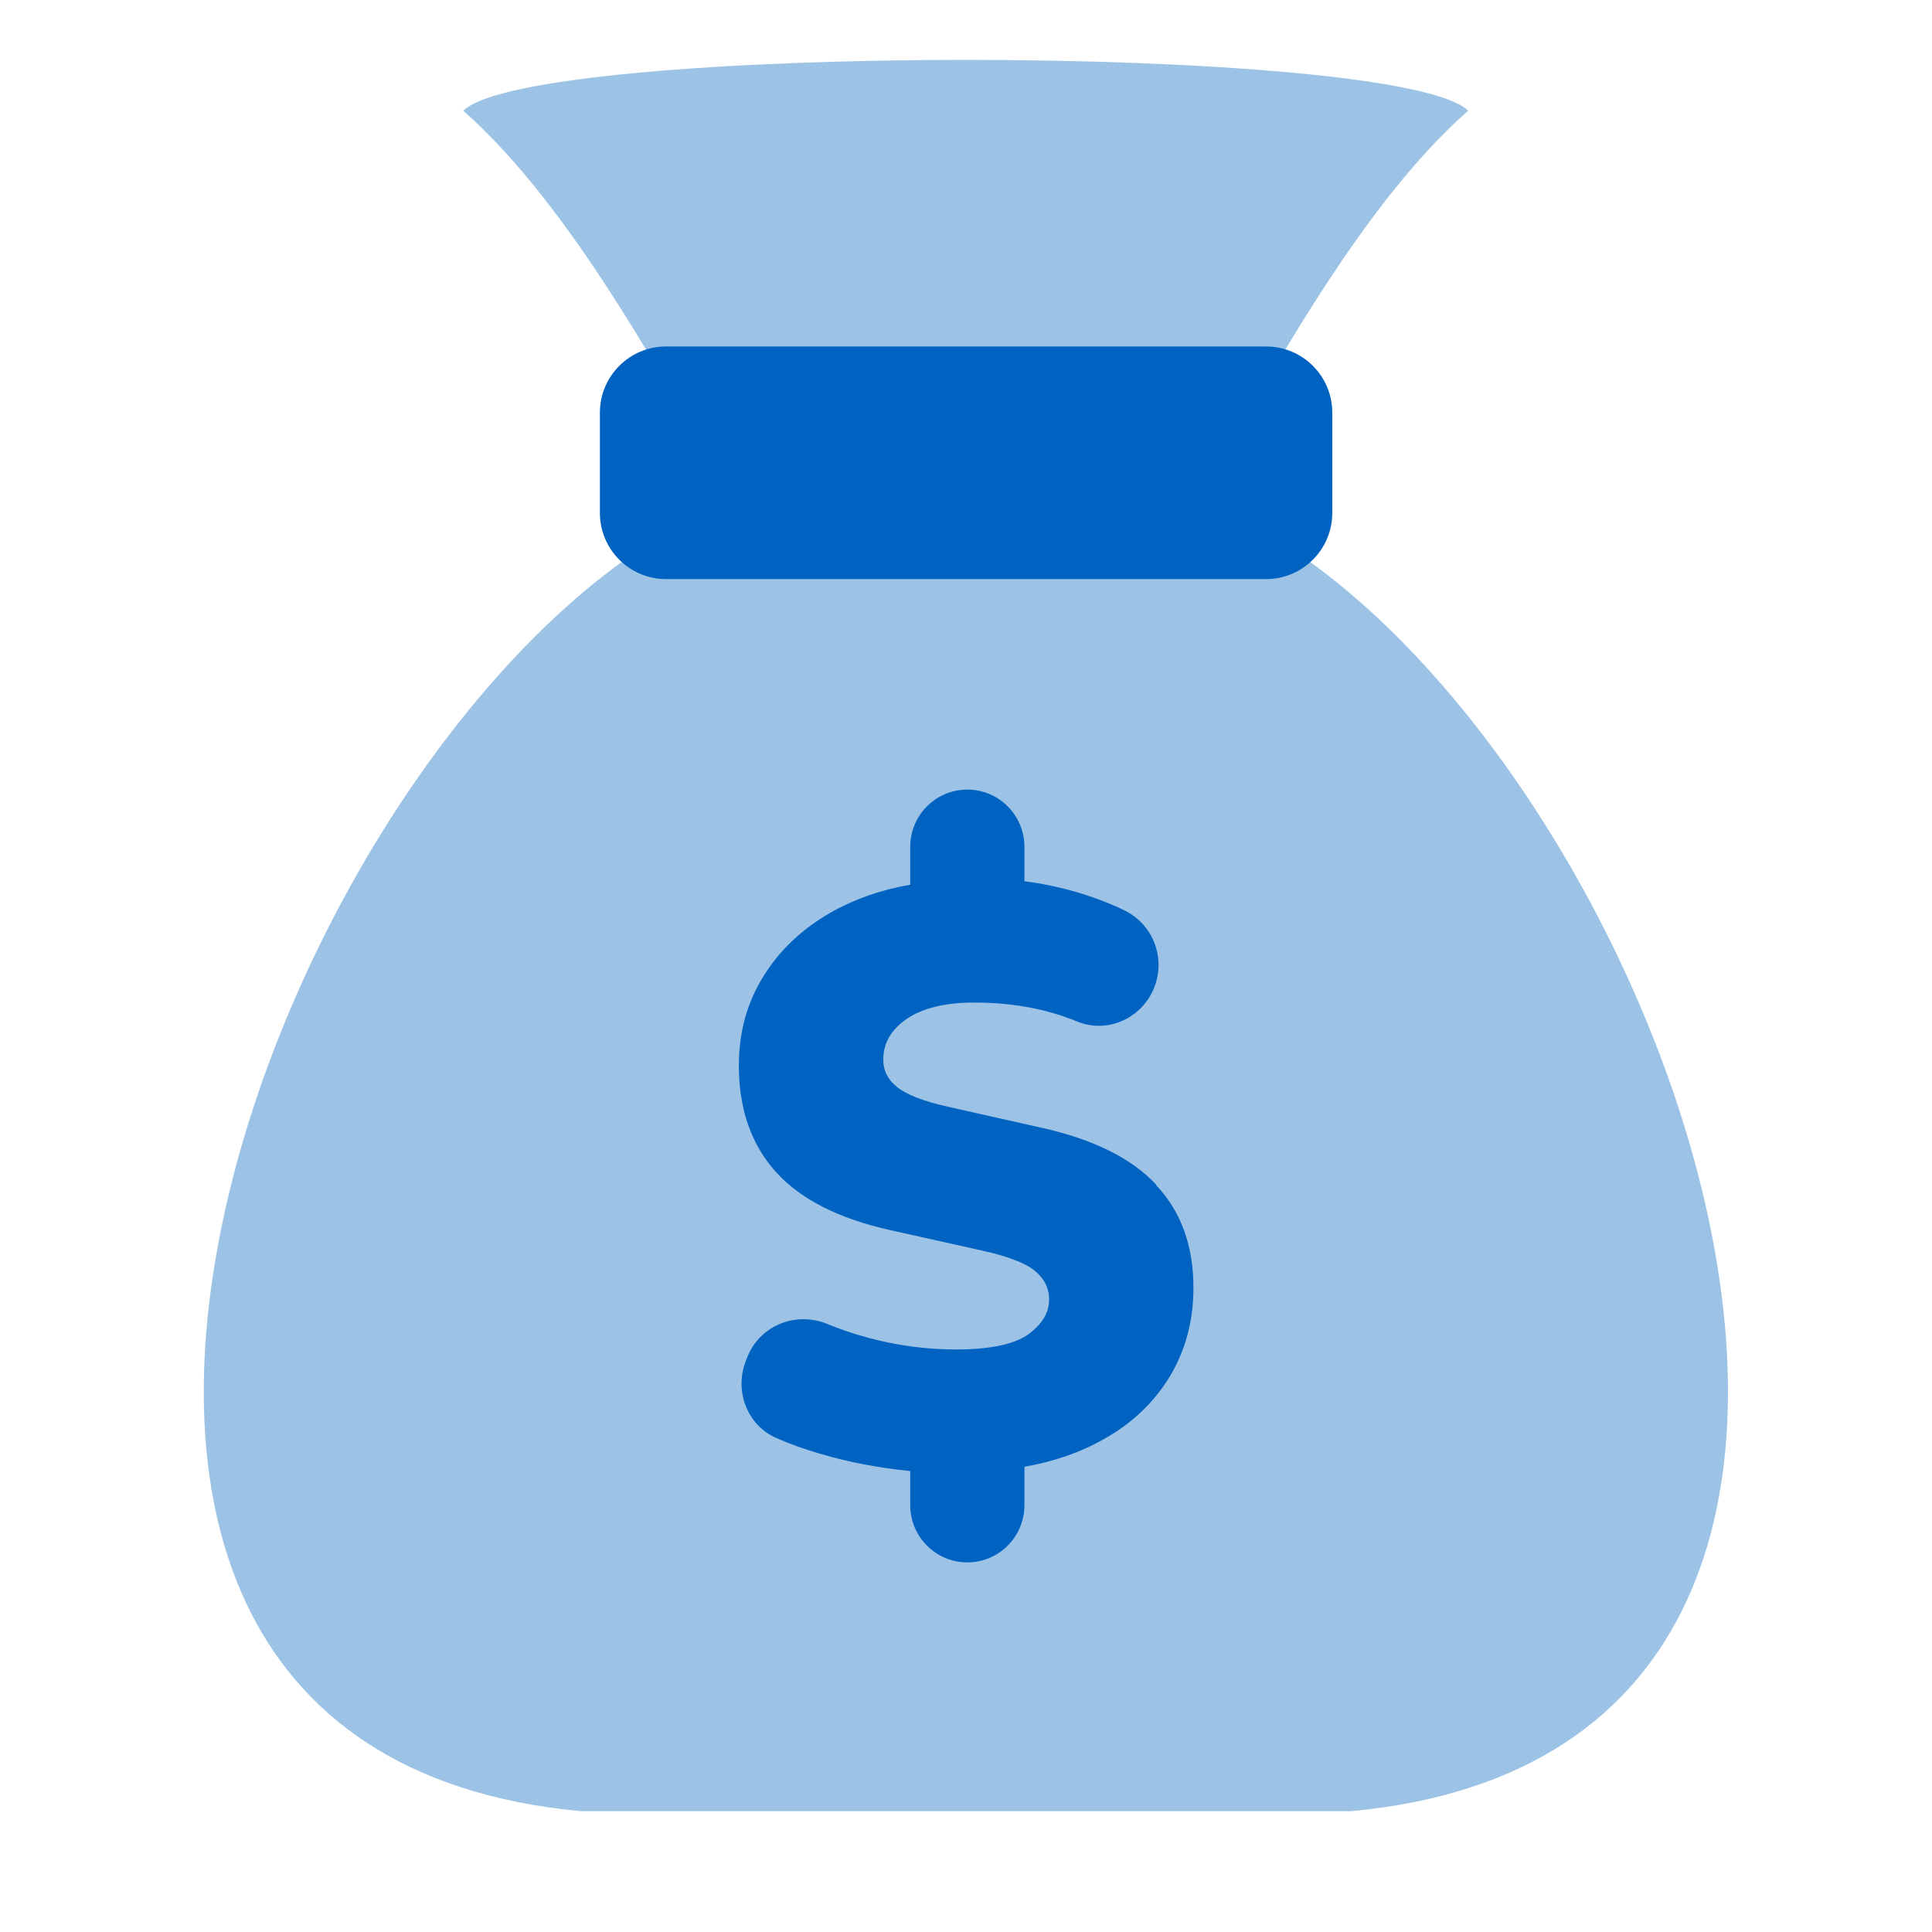
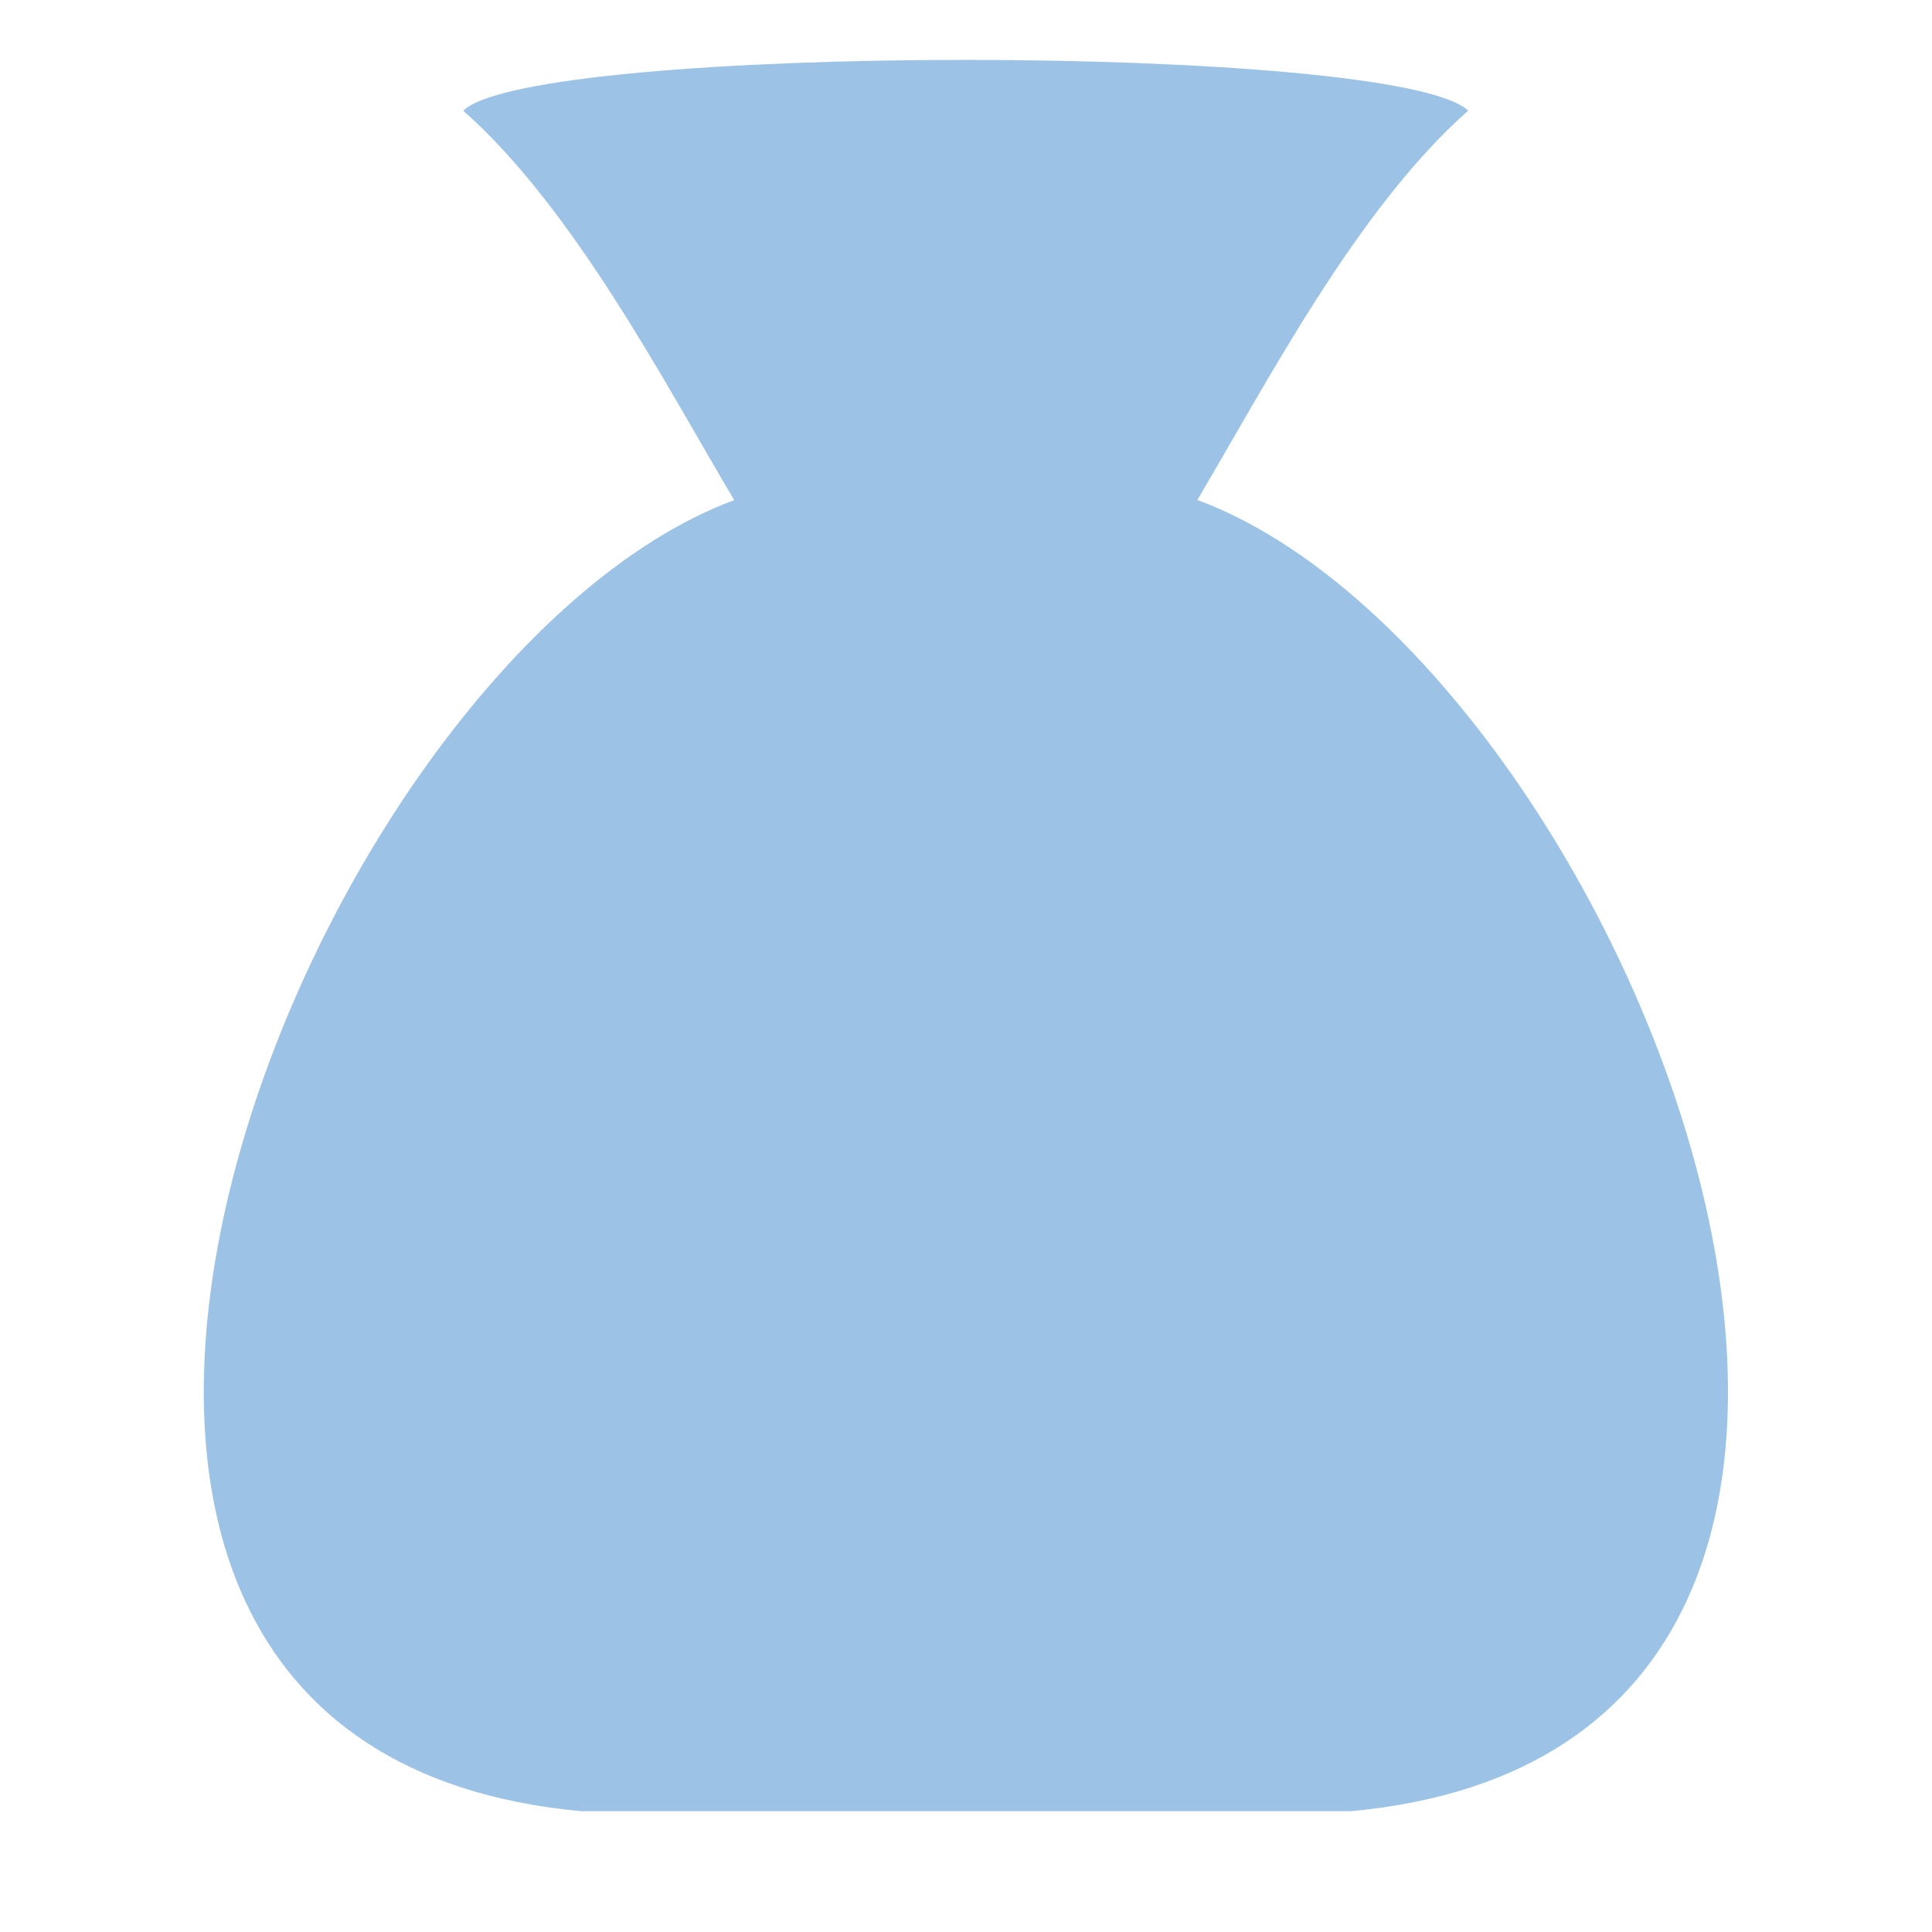
<svg xmlns="http://www.w3.org/2000/svg" width="48" height="48" viewBox="0 0 48 48" fill="none">
  <path d="M29.745 12.425C31.454 9.549 33.721 5.175 36.477 2.75C34.728 1.067 13.245 1.067 11.509 2.75C14.266 5.189 16.532 9.549 18.241 12.425C7.454 16.44 -3.148 43.369 14.438 44.999C15.273 44.999 32.727 44.999 33.562 44.999C51.135 43.369 40.546 16.44 29.758 12.425H29.745Z" fill="#9CC3E5" />
-   <path d="M31.457 8.608H16.548C15.64 8.608 14.904 9.344 14.904 10.252V12.743C14.904 13.651 15.64 14.387 16.548 14.387H31.457C32.364 14.387 33.1 13.651 33.1 12.743V10.252C33.1 9.344 32.364 8.608 31.457 8.608Z" fill="#0063C1" />
-   <path d="M28.732 29.439C28.111 28.773 27.156 28.301 25.858 28.015L23.562 27.499C22.949 27.363 22.529 27.198 22.293 27.012C22.058 26.826 21.944 26.597 21.944 26.325C21.944 25.917 22.143 25.573 22.536 25.308C22.928 25.044 23.491 24.908 24.211 24.908C24.988 24.908 25.709 25.015 26.379 25.237C26.514 25.28 26.643 25.33 26.764 25.38C27.534 25.695 28.404 25.28 28.689 24.5C28.96 23.769 28.632 22.953 27.933 22.617C27.719 22.509 27.484 22.416 27.234 22.323C26.657 22.116 26.065 21.972 25.452 21.894V21.042C25.452 20.254 24.817 19.617 24.033 19.617C23.249 19.617 22.614 20.254 22.614 21.042V21.98C21.887 22.108 21.231 22.337 20.66 22.66C19.926 23.075 19.363 23.612 18.963 24.263C18.557 24.915 18.357 25.652 18.357 26.475C18.357 27.556 18.664 28.437 19.277 29.117C19.89 29.797 20.839 30.277 22.122 30.563L24.432 31.078C25.046 31.215 25.473 31.379 25.709 31.572C25.944 31.766 26.065 32.002 26.065 32.288C26.065 32.618 25.887 32.904 25.545 33.154C25.195 33.398 24.603 33.527 23.755 33.527C22.906 33.527 22.079 33.398 21.259 33.147C21.01 33.069 20.774 32.983 20.546 32.89C19.748 32.568 18.842 32.947 18.55 33.763L18.514 33.856C18.25 34.586 18.578 35.417 19.284 35.725C19.619 35.875 19.983 36.004 20.375 36.118C21.095 36.333 21.844 36.469 22.614 36.548V37.393C22.614 38.18 23.249 38.817 24.033 38.817C24.817 38.817 25.452 38.18 25.452 37.393V36.441C26.186 36.312 26.849 36.083 27.427 35.753C28.133 35.359 28.675 34.837 29.067 34.193C29.452 33.548 29.651 32.818 29.651 31.995C29.651 30.957 29.345 30.098 28.718 29.439H28.732Z" fill="#0063C1" />
</svg>